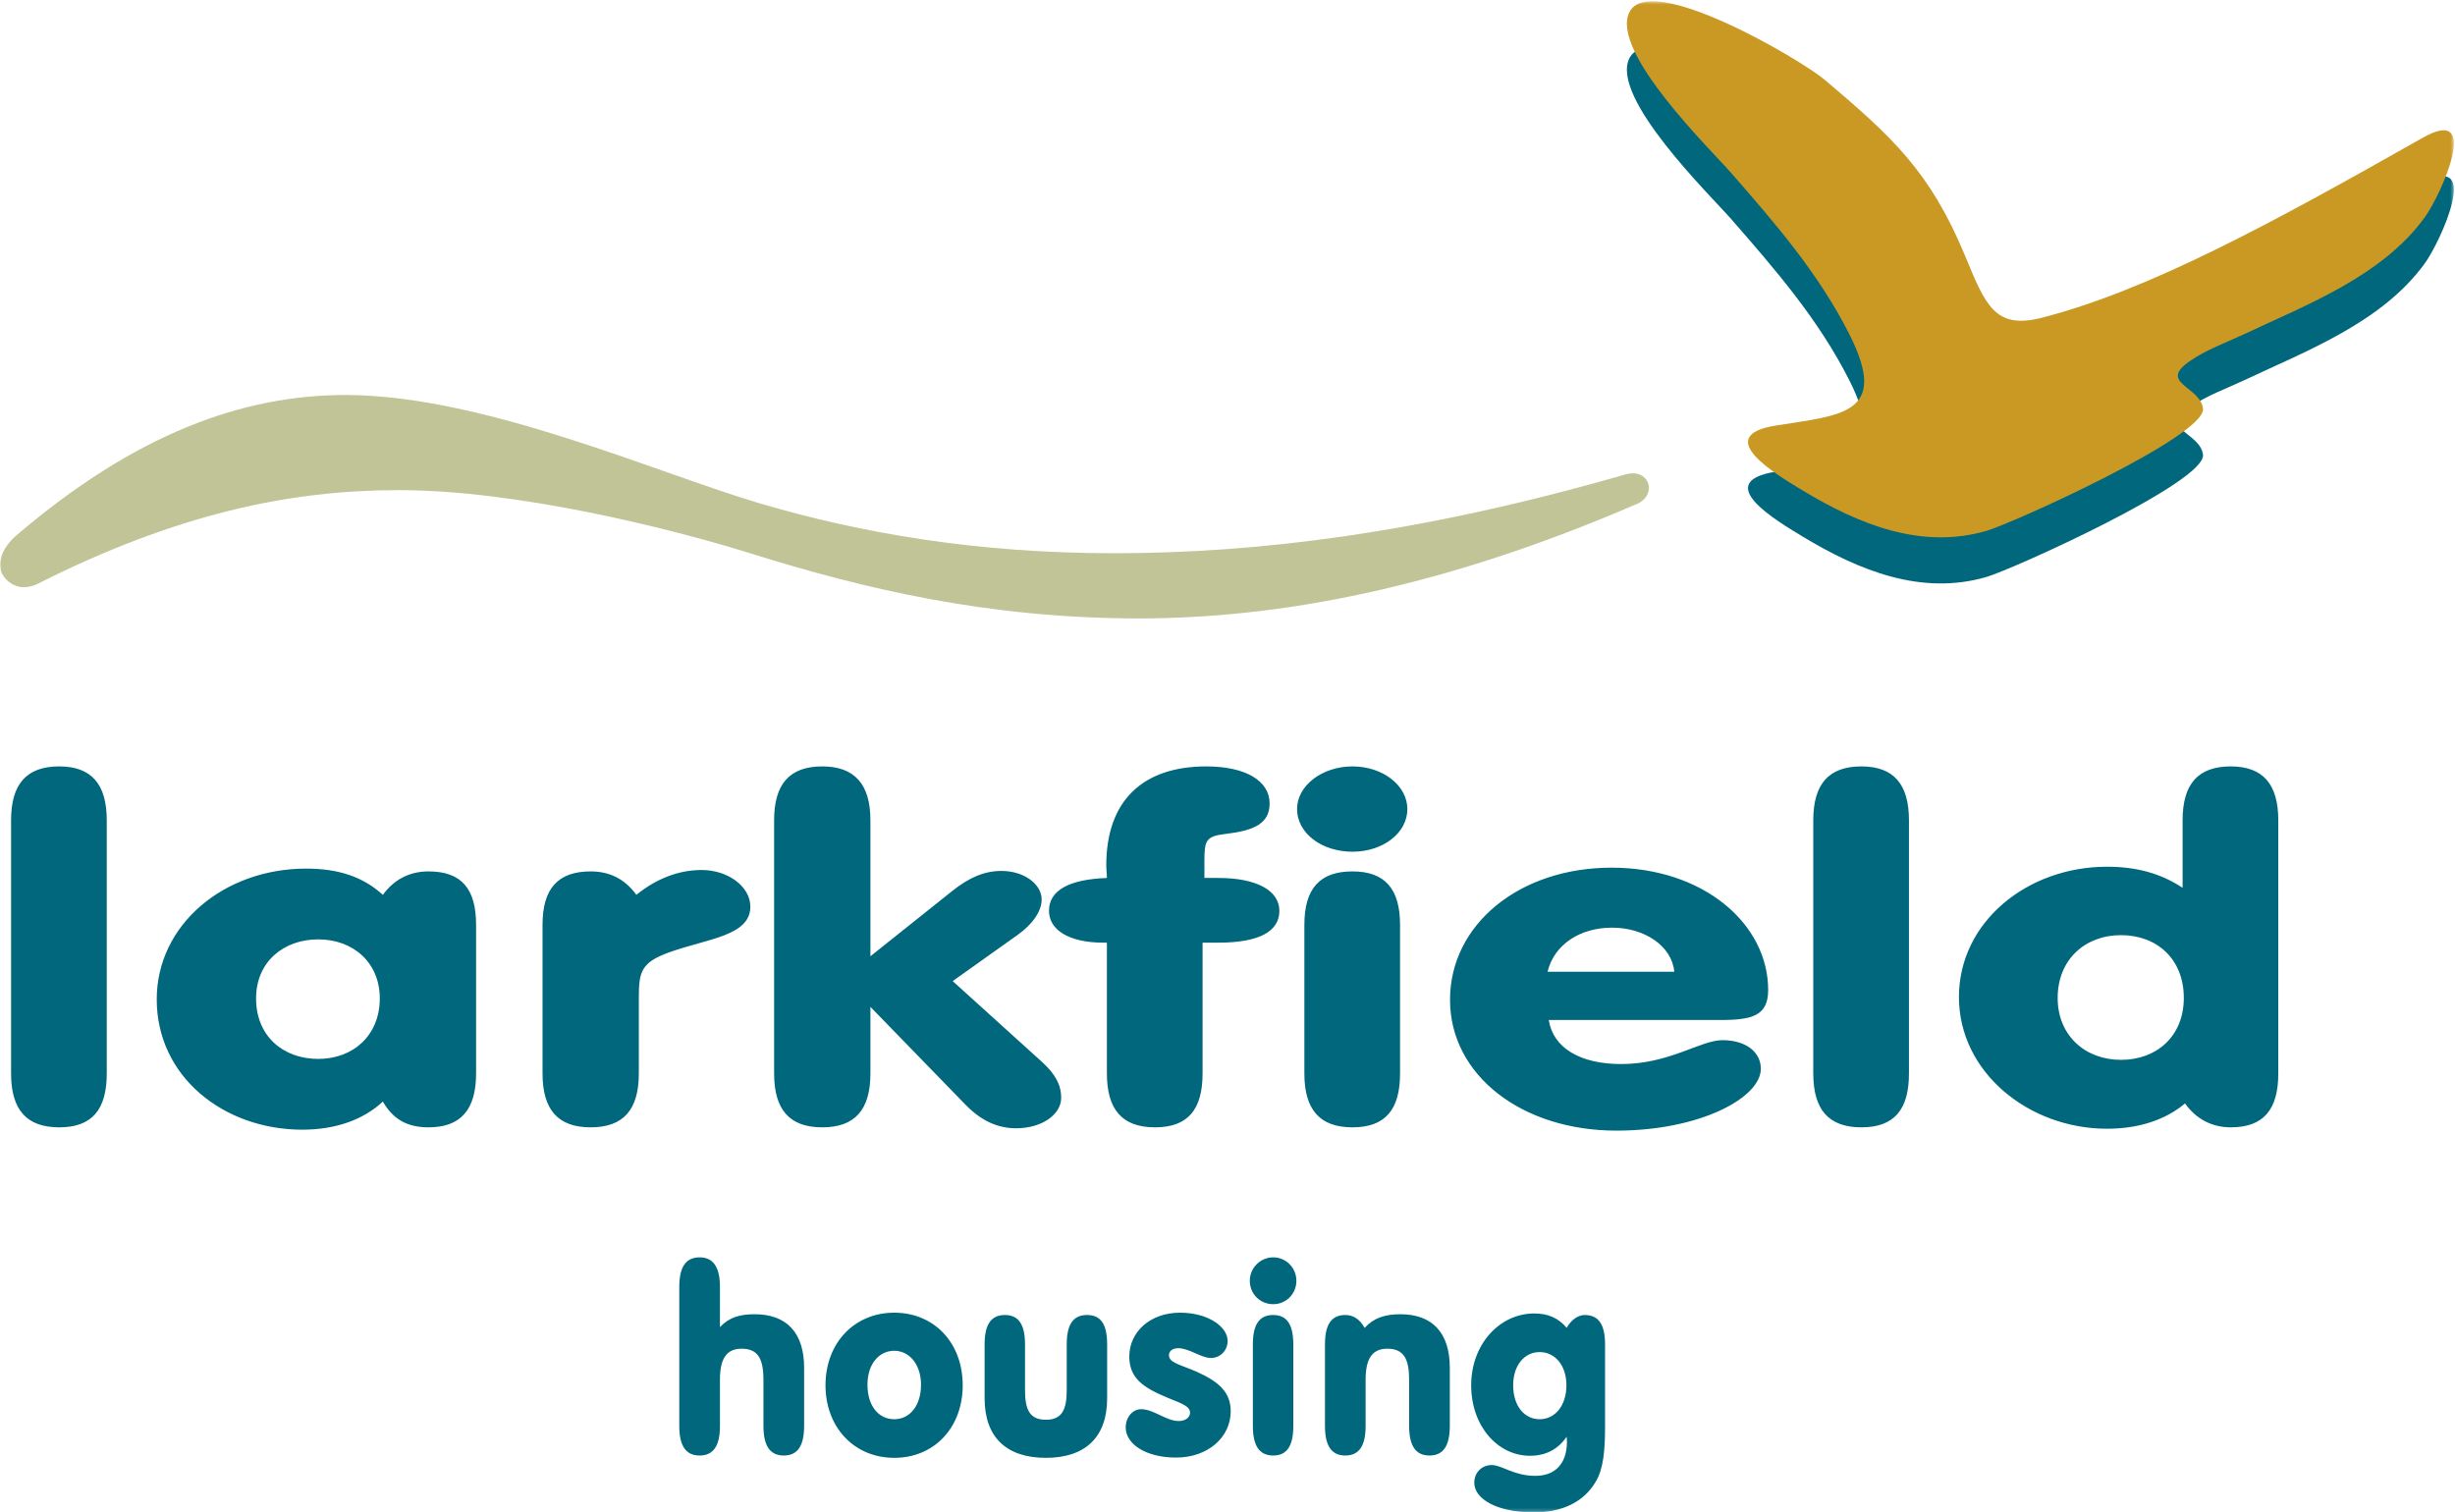
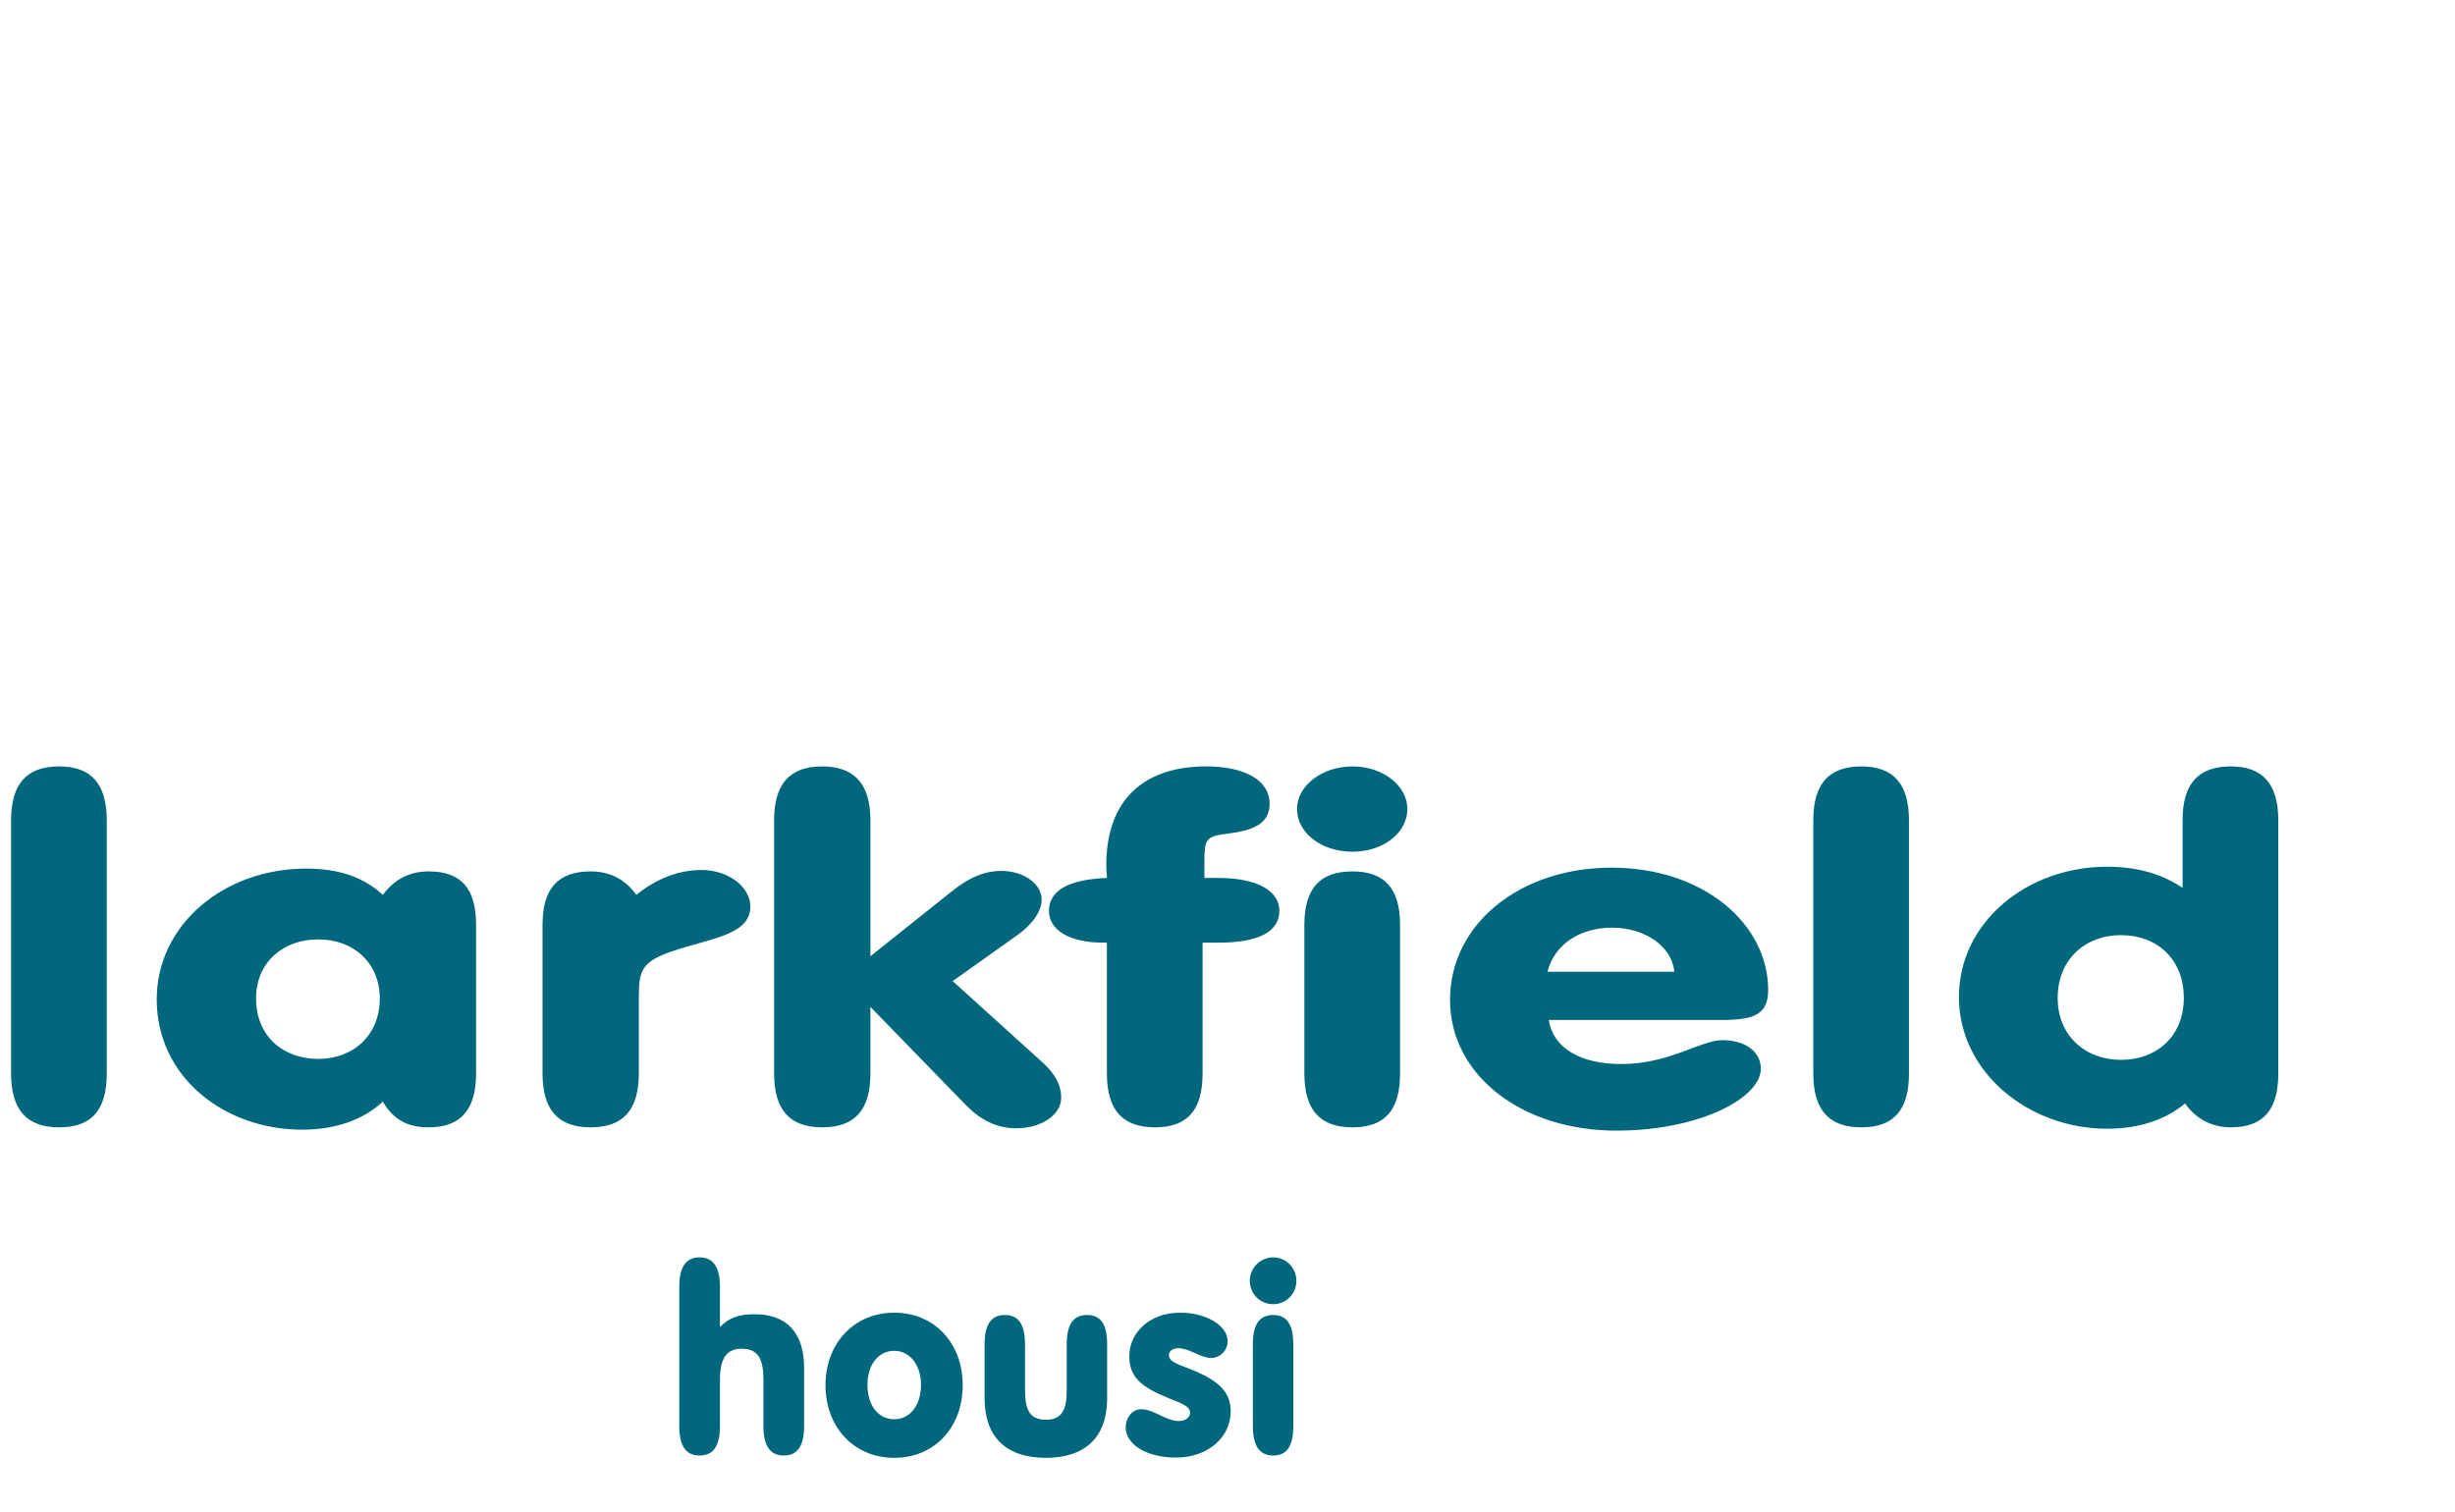
<svg xmlns="http://www.w3.org/2000/svg" width="792" height="488" viewBox="0 0 792 488" fill="none">
  <g clip-path="url(#clip0_401_119)">
    <path fill-rule="evenodd" clip-rule="evenodd" d="M19.106 247.296C29.526 247.296 34.441 253.043 34.441 264.687V346.36C34.441 358.008 29.723 363.754 19.106 363.754C8.49 363.754 3.574 358.008 3.574 346.36V264.687C3.574 253.043 8.49 247.296 19.106 247.296ZM102.671 341.674C114.072 341.674 122.523 333.96 122.523 322.164C122.523 310.517 113.872 303.106 102.671 303.106C91.46 303.106 82.611 310.365 82.611 322.164C82.611 334.264 91.266 341.674 102.671 341.674ZM97.558 364.51C72.192 364.51 50.564 347.42 50.564 322.465C50.564 298.265 72.389 280.27 98.737 280.27C109.354 280.27 117.217 282.992 123.509 288.738C127.048 283.9 131.963 281.175 138.253 281.175C148.872 281.175 153.587 286.769 153.587 298.417V346.36C153.587 358.008 148.675 363.754 138.253 363.754C131.372 363.754 126.851 361.185 123.509 355.439C117.217 361.337 108.174 364.51 97.558 364.51ZM175.024 298.417C175.024 286.769 179.939 281.175 190.556 281.175C196.654 281.175 201.566 283.596 205.302 288.738C211.792 283.444 219.067 280.72 226.341 280.72C234.993 280.72 242.067 286.168 242.067 292.519C242.067 302.046 228.306 302.802 215.722 307.343C207.07 310.517 206.091 313.39 206.091 321.556V346.36C206.091 358.008 201.175 363.754 190.556 363.754C179.939 363.754 175.024 358.008 175.024 346.36V298.417ZM307.149 287.529C312.653 283.14 317.568 281.023 323.075 281.023C330.35 281.023 336.048 285.26 336.048 290.25C336.048 294.031 333.1 298.265 328.185 301.742L307.346 316.567L336.248 342.731C340.375 346.512 342.343 349.993 342.343 354.227C342.343 359.672 336.048 364.058 327.794 364.058C321.896 364.058 316.586 361.64 311.67 356.647L280.803 324.885V346.36C280.803 358.008 275.888 363.754 265.268 363.754C254.652 363.754 249.736 358.008 249.736 346.36V264.687C249.736 253.043 254.652 247.296 265.268 247.296C275.691 247.296 280.803 253.043 280.803 264.687V308.552L307.149 287.529ZM393.073 283.292C405.46 283.292 412.735 287.377 412.735 293.883C412.735 300.534 406.245 304.163 393.073 304.163H387.96V346.36C387.96 358.008 383.241 363.754 372.625 363.754C362.009 363.754 357.093 358.008 357.093 346.36V304.163C356.699 304.163 356.304 304.163 355.913 304.163C344.903 304.163 338.413 300.081 338.413 293.883C338.413 287.377 344.706 283.748 357.093 283.292C357.093 281.931 356.896 280.571 356.896 279.21C356.896 258.339 368.692 247.296 389.139 247.296C401.918 247.296 409.587 251.986 409.587 259.248C409.587 265.899 404.28 268.019 395.429 269.075C388.946 269.832 388.551 271.192 388.551 278.002V283.292H393.073ZM436.33 363.754C425.714 363.754 420.798 358.008 420.798 346.36V298.417C420.798 286.769 425.714 281.175 436.33 281.175C446.749 281.175 451.665 286.769 451.665 298.417V346.36C451.665 358.008 446.946 363.754 436.33 363.754ZM436.33 247.296C446.161 247.296 454.024 253.498 454.024 261.057C454.024 268.775 446.161 274.822 436.33 274.822C426.302 274.822 418.439 268.775 418.439 261.057C418.439 253.498 426.499 247.296 436.33 247.296ZM540.142 313.542C539.356 305.223 530.508 299.325 520.088 299.325C509.666 299.325 501.409 304.771 499.243 313.542H540.142ZM523.036 343.335C538.568 343.335 548.596 335.624 555.674 335.624C563.145 335.624 568.058 339.406 568.058 344.848C568.058 354.227 548.399 364.814 521.462 364.814C490.989 364.814 467.788 346.965 467.788 322.616C467.788 298.265 490.204 279.967 519.891 279.967C549.578 279.967 570.42 298.113 570.42 319.44C570.42 327.606 565.501 329.119 555.085 329.119H499.641C501.014 338.045 509.666 343.335 523.036 343.335ZM600.508 247.296C610.927 247.296 615.843 253.043 615.843 264.687V346.36C615.843 358.008 611.125 363.754 600.508 363.754C589.888 363.754 584.976 358.008 584.976 346.36V264.687C584.976 253.043 589.888 247.296 600.508 247.296ZM684.263 341.978C695.862 341.978 704.513 334.264 704.513 322.012C704.513 309.46 695.862 301.742 684.263 301.742C672.664 301.742 663.816 309.609 663.816 322.012C663.816 334.112 672.664 341.978 684.263 341.978ZM679.742 364.206C654.576 364.206 631.966 346.06 631.966 321.708C631.966 297.512 653.985 279.663 679.742 279.663C689.179 279.663 697.045 281.783 704.122 286.469V264.687C704.122 253.043 709.038 247.296 719.654 247.296C730.074 247.296 734.989 253.043 734.989 264.687V346.36C734.989 358.008 730.271 363.754 719.654 363.754C713.559 363.754 708.447 361.033 704.908 356.04C698.616 361.337 689.964 364.206 679.742 364.206ZM243.47 424.059C253.689 424.059 259.415 429.954 259.415 441.333V460.097C259.415 466.492 257.341 469.647 252.858 469.647C248.372 469.647 246.294 466.492 246.294 460.097V445.318C246.294 438.424 244.552 435.183 239.239 435.183C234.256 435.183 232.262 438.589 232.262 445.15V460.097C232.262 466.492 230.184 469.647 225.701 469.647C221.219 469.647 219.141 466.492 219.141 460.097V415.256C219.141 408.86 221.219 405.706 225.701 405.706C230.103 405.706 232.262 408.86 232.262 415.256V428.209C235.251 425.054 238.654 424.059 243.47 424.059ZM288.489 457.938C293.469 457.938 297.124 453.62 297.124 446.811C297.124 440.166 293.304 435.849 288.489 435.849C283.67 435.849 279.85 440.005 279.85 446.811C279.85 453.704 283.505 457.938 288.489 457.938ZM288.489 423.561C301.442 423.561 310.578 433.36 310.578 446.979C310.578 460.598 301.442 470.396 288.489 470.396C275.616 470.396 266.315 460.598 266.315 446.979C266.315 433.36 275.616 423.561 288.489 423.561ZM317.643 433.774C317.643 427.378 319.717 424.308 324.203 424.308C328.602 424.308 330.68 427.378 330.68 433.774V448.556C330.68 454.7 332.089 458.106 337.405 458.106C342.718 458.106 344.134 454.7 344.134 448.556V433.774C344.134 427.378 346.205 424.308 350.691 424.308C355.177 424.308 357.171 427.378 357.171 433.774V451.213C357.171 463.752 350.109 470.396 337.405 470.396C324.698 470.396 317.643 463.752 317.643 451.213V433.774ZM363.159 460.598C363.159 457.275 365.402 454.7 368.143 454.7C372.208 454.7 376.196 458.52 380.265 458.52C382.508 458.52 383.917 457.275 383.917 455.863C383.917 453.785 381.512 452.954 376.775 451.048C368.721 447.725 364.319 444.652 364.319 437.678C364.319 429.87 370.967 423.561 380.679 423.561C389.812 423.561 396.043 428.128 396.043 432.694C396.043 435.768 393.638 438.175 390.645 438.175C387.488 438.175 383.671 435.021 380.1 435.021C378.19 435.021 377.111 436.017 377.111 437.261C377.111 439.753 380.679 440.254 386.163 442.661C393.386 445.899 397.038 449.387 397.038 455.365C397.038 463.671 389.812 470.312 379.35 470.312C369.636 470.312 363.159 465.911 363.159 460.598ZM410.75 469.647C406.261 469.647 404.183 466.492 404.183 460.097V433.774C404.183 427.378 406.261 424.308 410.75 424.308C415.149 424.308 417.227 427.378 417.227 433.774V460.097C417.227 466.492 415.23 469.647 410.75 469.647ZM410.75 405.706C414.903 405.706 418.222 409.109 418.222 413.262C418.222 417.499 414.903 420.818 410.75 420.818C406.514 420.818 403.195 417.499 403.195 413.262C403.195 409.109 406.598 405.706 410.75 405.706Z" fill="#00677D" />
    <mask id="mask0_401_119" style="mask-type:alpha" maskUnits="userSpaceOnUse" x="0" y="0" width="792" height="488">
-       <path d="M0 0.423H791.626V487.806H0V0.423Z" fill="white" />
-     </mask>
+       </mask>
    <g mask="url(#mask0_401_119)">
      <path fill-rule="evenodd" clip-rule="evenodd" d="M427.446 433.774C427.446 427.378 429.521 424.308 434.003 424.308C436.579 424.308 438.654 425.636 440.234 428.457C443.136 425.303 446.71 424.059 451.771 424.059C461.99 424.059 467.717 429.954 467.717 441.333V460.096C467.717 466.492 465.646 469.646 461.157 469.646C456.677 469.646 454.599 466.492 454.599 460.096V445.317C454.599 438.424 452.851 435.183 447.535 435.183C442.554 435.183 440.56 438.589 440.56 445.149V460.096C440.56 466.492 438.486 469.646 434.003 469.646C429.521 469.646 427.446 466.492 427.446 460.096V433.774ZM496.706 457.938C501.606 457.938 505.342 453.62 505.342 446.979C505.342 440.418 501.525 436.265 496.706 436.265C491.891 436.265 488.155 440.418 488.155 446.979C488.155 453.704 491.81 457.938 496.706 457.938ZM493.552 469.73C483.256 469.73 474.614 460.265 474.614 446.979C474.614 433.69 483.837 423.81 494.964 423.81C499.447 423.81 502.766 425.303 505.426 428.457C506.919 425.72 509.242 424.308 511.236 424.308C515.725 424.308 517.803 427.378 517.803 433.774V460.096C517.803 467.988 517.302 473.964 514.73 478.201C510.91 484.593 504.097 488 494.796 488C482.839 488 475.612 483.601 475.612 478.45C475.612 475.131 478.023 472.723 481.262 472.723C484.5 472.723 488.401 476.21 495.294 476.21C501.686 476.21 505.506 472.306 505.506 465.164C505.506 464.663 505.426 464.169 505.426 463.584C502.604 467.656 498.703 469.73 493.552 469.73Z" fill="#00677D" />
-       <path fill-rule="evenodd" clip-rule="evenodd" d="M128.557 158.147C128.464 158.147 128.509 158.147 128.347 158.154C93.745 158.176 57.109 165.632 11.706 188.597C10.771 188.975 9.401 189.46 7.724 189.467C7.646 189.467 7.646 189.46 7.646 189.467C5.533 189.473 3.128 188.494 1.396 186.241C0.433 185.023 0 183.565 0.006 182.176L0 182.163C0 182.15 0.006 182.137 0.006 182.121C0.006 182.108 0.006 182.108 0.006 182.095C0.006 182.056 0.006 182.011 0.013 181.956C0.2 178.188 2.657 175.24 4.78 173.175C43.881 139.684 78.503 127.432 111.758 127.445C111.758 127.452 111.771 127.452 111.804 127.445C111.83 127.445 111.872 127.445 111.933 127.452H111.965H111.949C111.962 127.458 111.975 127.458 111.991 127.458C156.234 127.639 212.115 152.679 245.121 162.42C277.985 172.109 315.232 178.508 359.242 178.508C359.307 178.508 359.407 178.508 359.498 178.508C404.927 178.508 457.763 172.267 524.009 153.187C524.009 153.187 525.269 152.744 526.681 152.744C526.778 152.737 526.833 152.737 526.849 152.737C528.087 152.718 530.327 153.148 531.455 155.374C531.794 156.069 531.965 156.79 531.959 157.653C531.742 160.222 530.013 161.554 529.005 162.122L529.002 162.2L528.171 162.559C465.419 189.712 412.774 199.547 367.235 199.547C318.593 199.498 278.671 189.984 242.281 178.605C214.707 169.995 165.985 158.134 128.557 158.147Z" fill="#C0C496" />
      <path fill-rule="evenodd" clip-rule="evenodd" d="M588.732 40.675C610.145 58.838 622.562 69.936 633.941 97.399C640.576 113.413 643.572 121.308 658.868 117.359C693.303 108.471 732.737 87.003 781.663 59.287C800.821 48.428 787.364 77.902 782.296 84.925C768.464 104.102 743.722 113.368 724.153 122.617C718.197 125.425 711.966 127.591 706.424 131.407C696.114 138.534 709.794 139.487 710.703 146.704C711.808 155.465 649.192 183.759 640.796 186.183C619.88 192.233 599.833 184.183 581.544 173.13C573.08 168.011 552.012 155.552 572.825 152.201C593.909 148.804 609.745 148.71 596.604 122.704C586.644 102.984 572.634 86.896 558.582 70.786C551.938 63.175 519.342 31.49 525.65 18.805C532.305 5.429 581.053 34.16 588.732 40.675Z" fill="#00677D" />
-       <path fill-rule="evenodd" clip-rule="evenodd" d="M588.732 25.799C610.145 43.962 622.562 55.057 633.941 82.52C640.576 98.54 643.572 106.439 658.868 102.486C693.303 93.592 732.737 72.124 781.663 44.408C800.821 33.559 787.364 63.023 782.296 70.049C768.464 89.223 743.722 98.498 724.153 107.744C718.197 110.553 711.966 112.712 706.424 116.532C696.114 123.658 709.794 124.611 710.703 131.824C711.808 140.586 649.192 168.883 640.796 171.307C619.88 177.354 599.833 169.307 581.544 158.254C573.08 153.135 552.012 140.673 572.825 137.322C593.909 133.928 609.745 133.831 596.604 107.832C586.644 88.108 572.634 72.017 558.582 55.91C551.938 48.296 519.342 16.614 525.65 3.933C532.305 -9.45 581.053 19.284 588.732 25.799Z" fill="#CA9924" />
    </g>
  </g>
  <defs>
    <clipPath id="clip0_401_119">
      <rect width="791.788" height="488" fill="white" />
    </clipPath>
  </defs>
</svg>